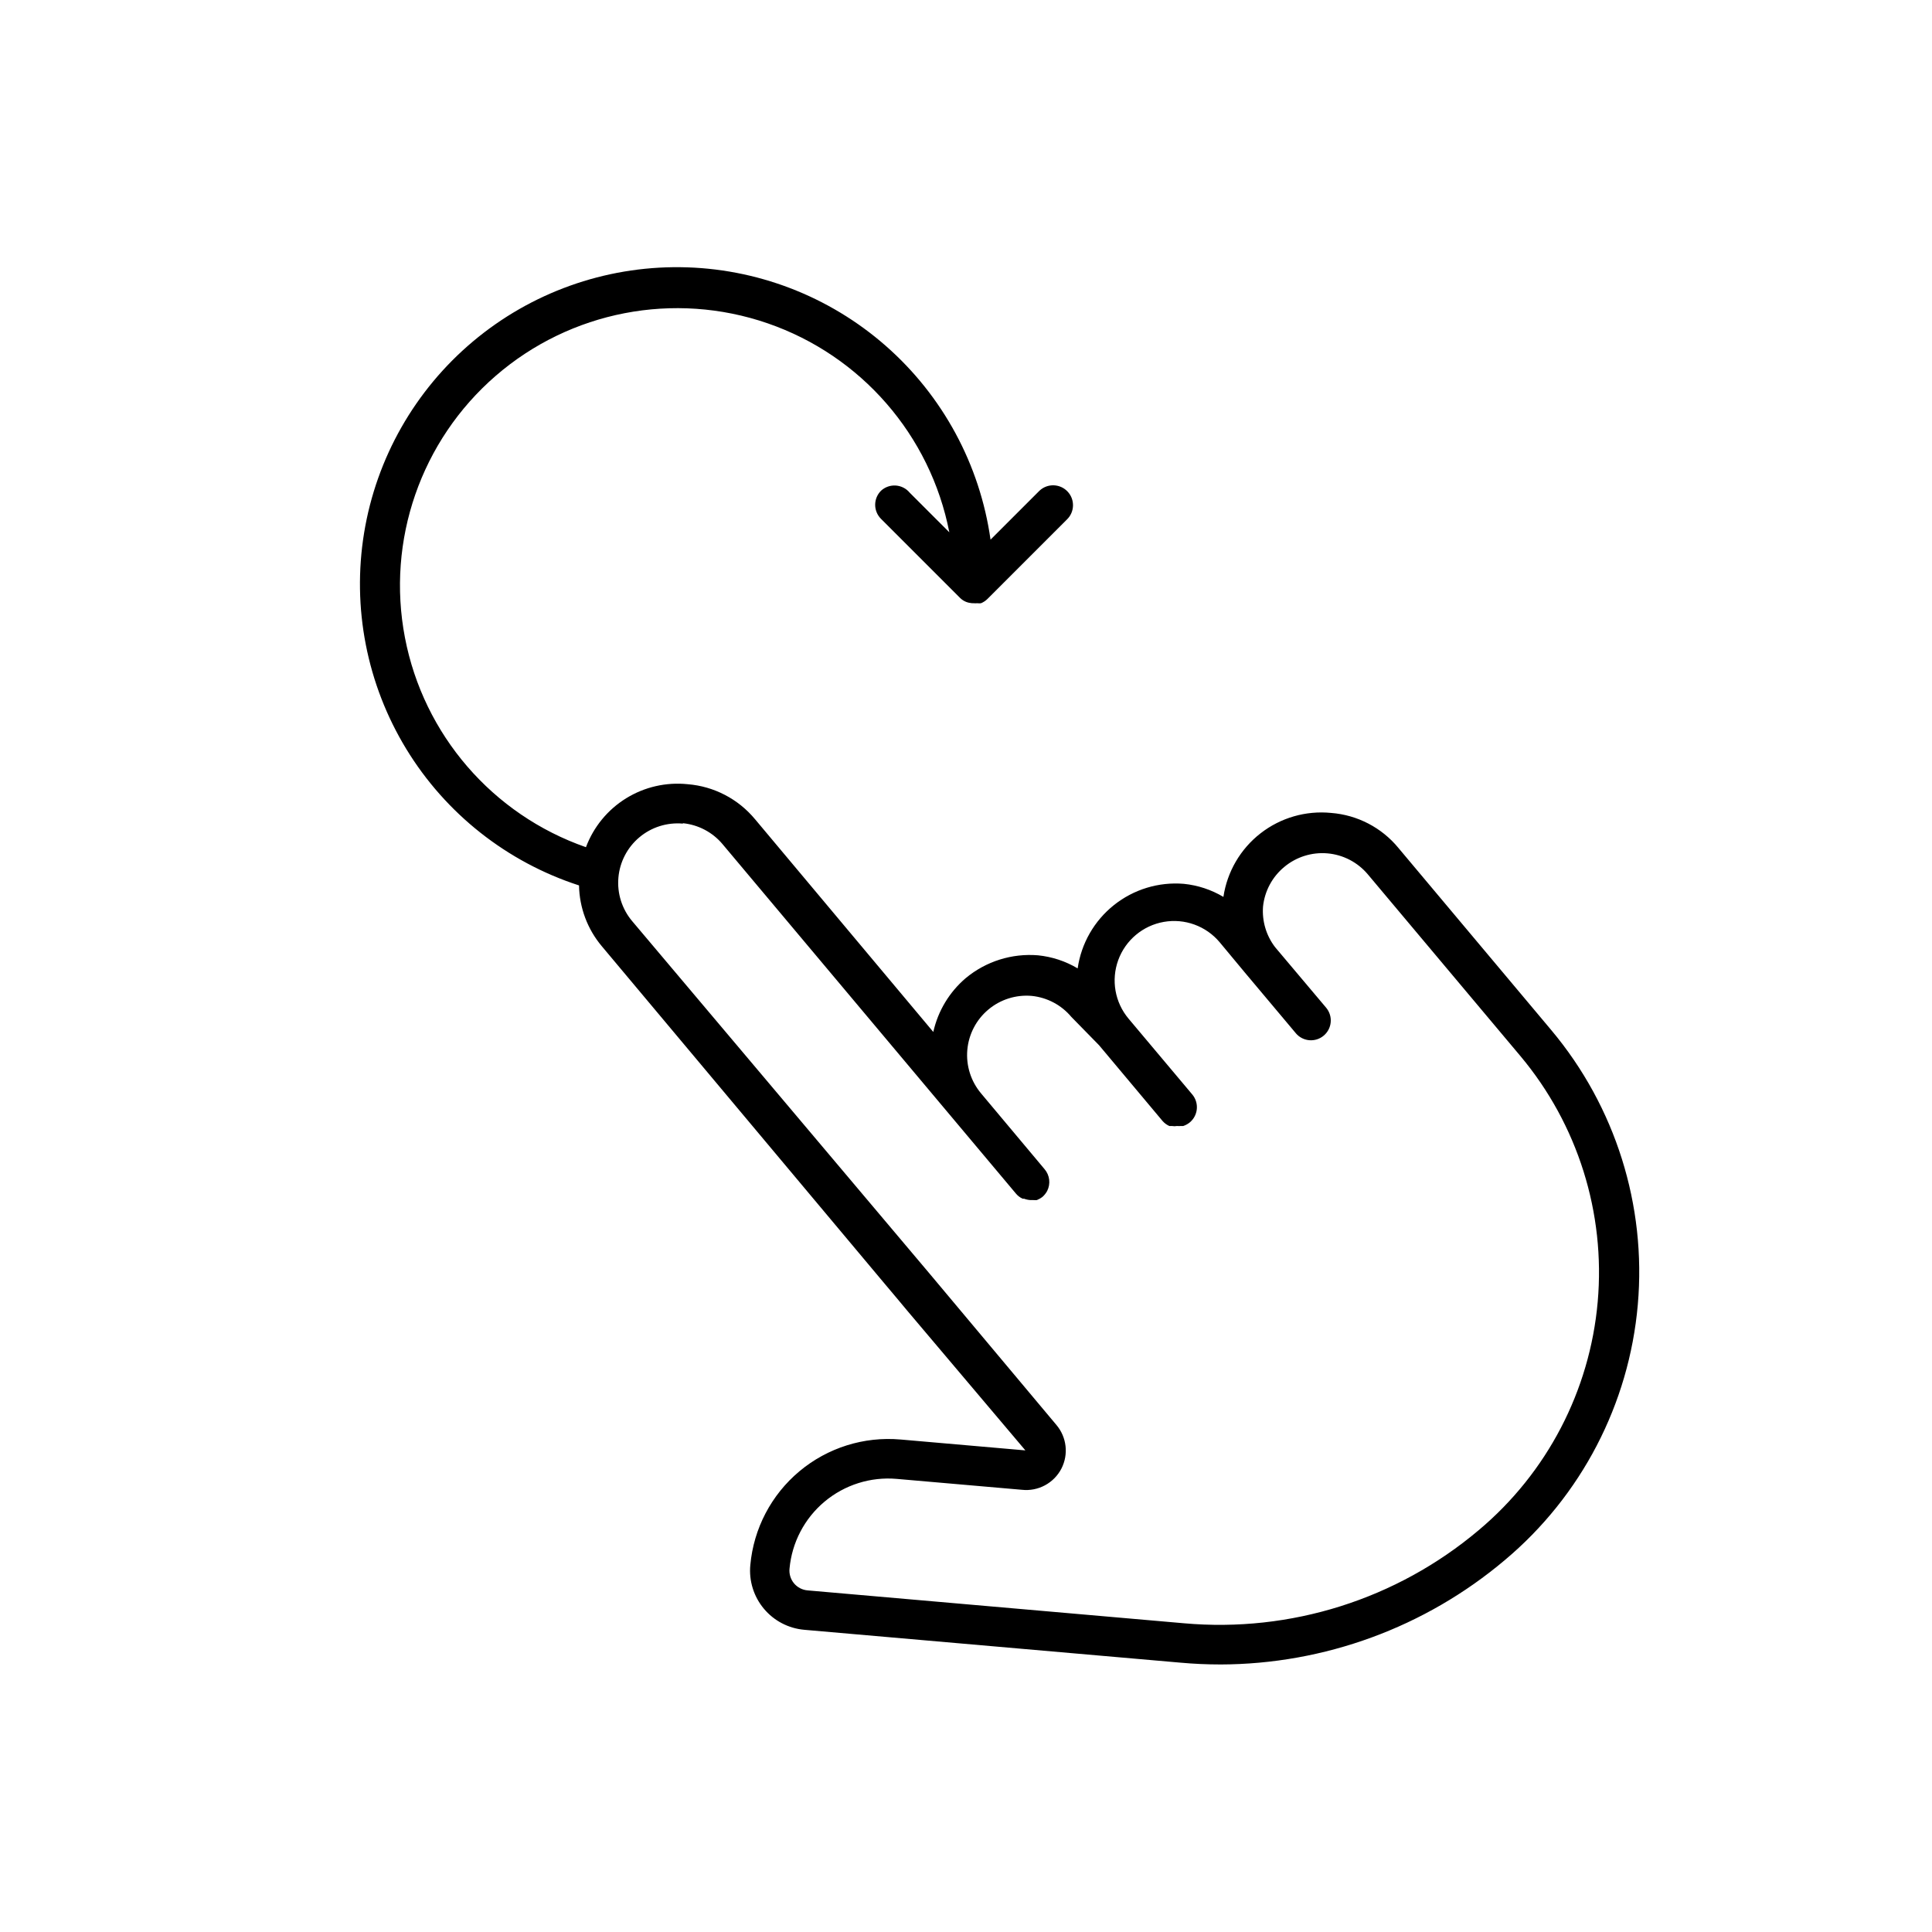
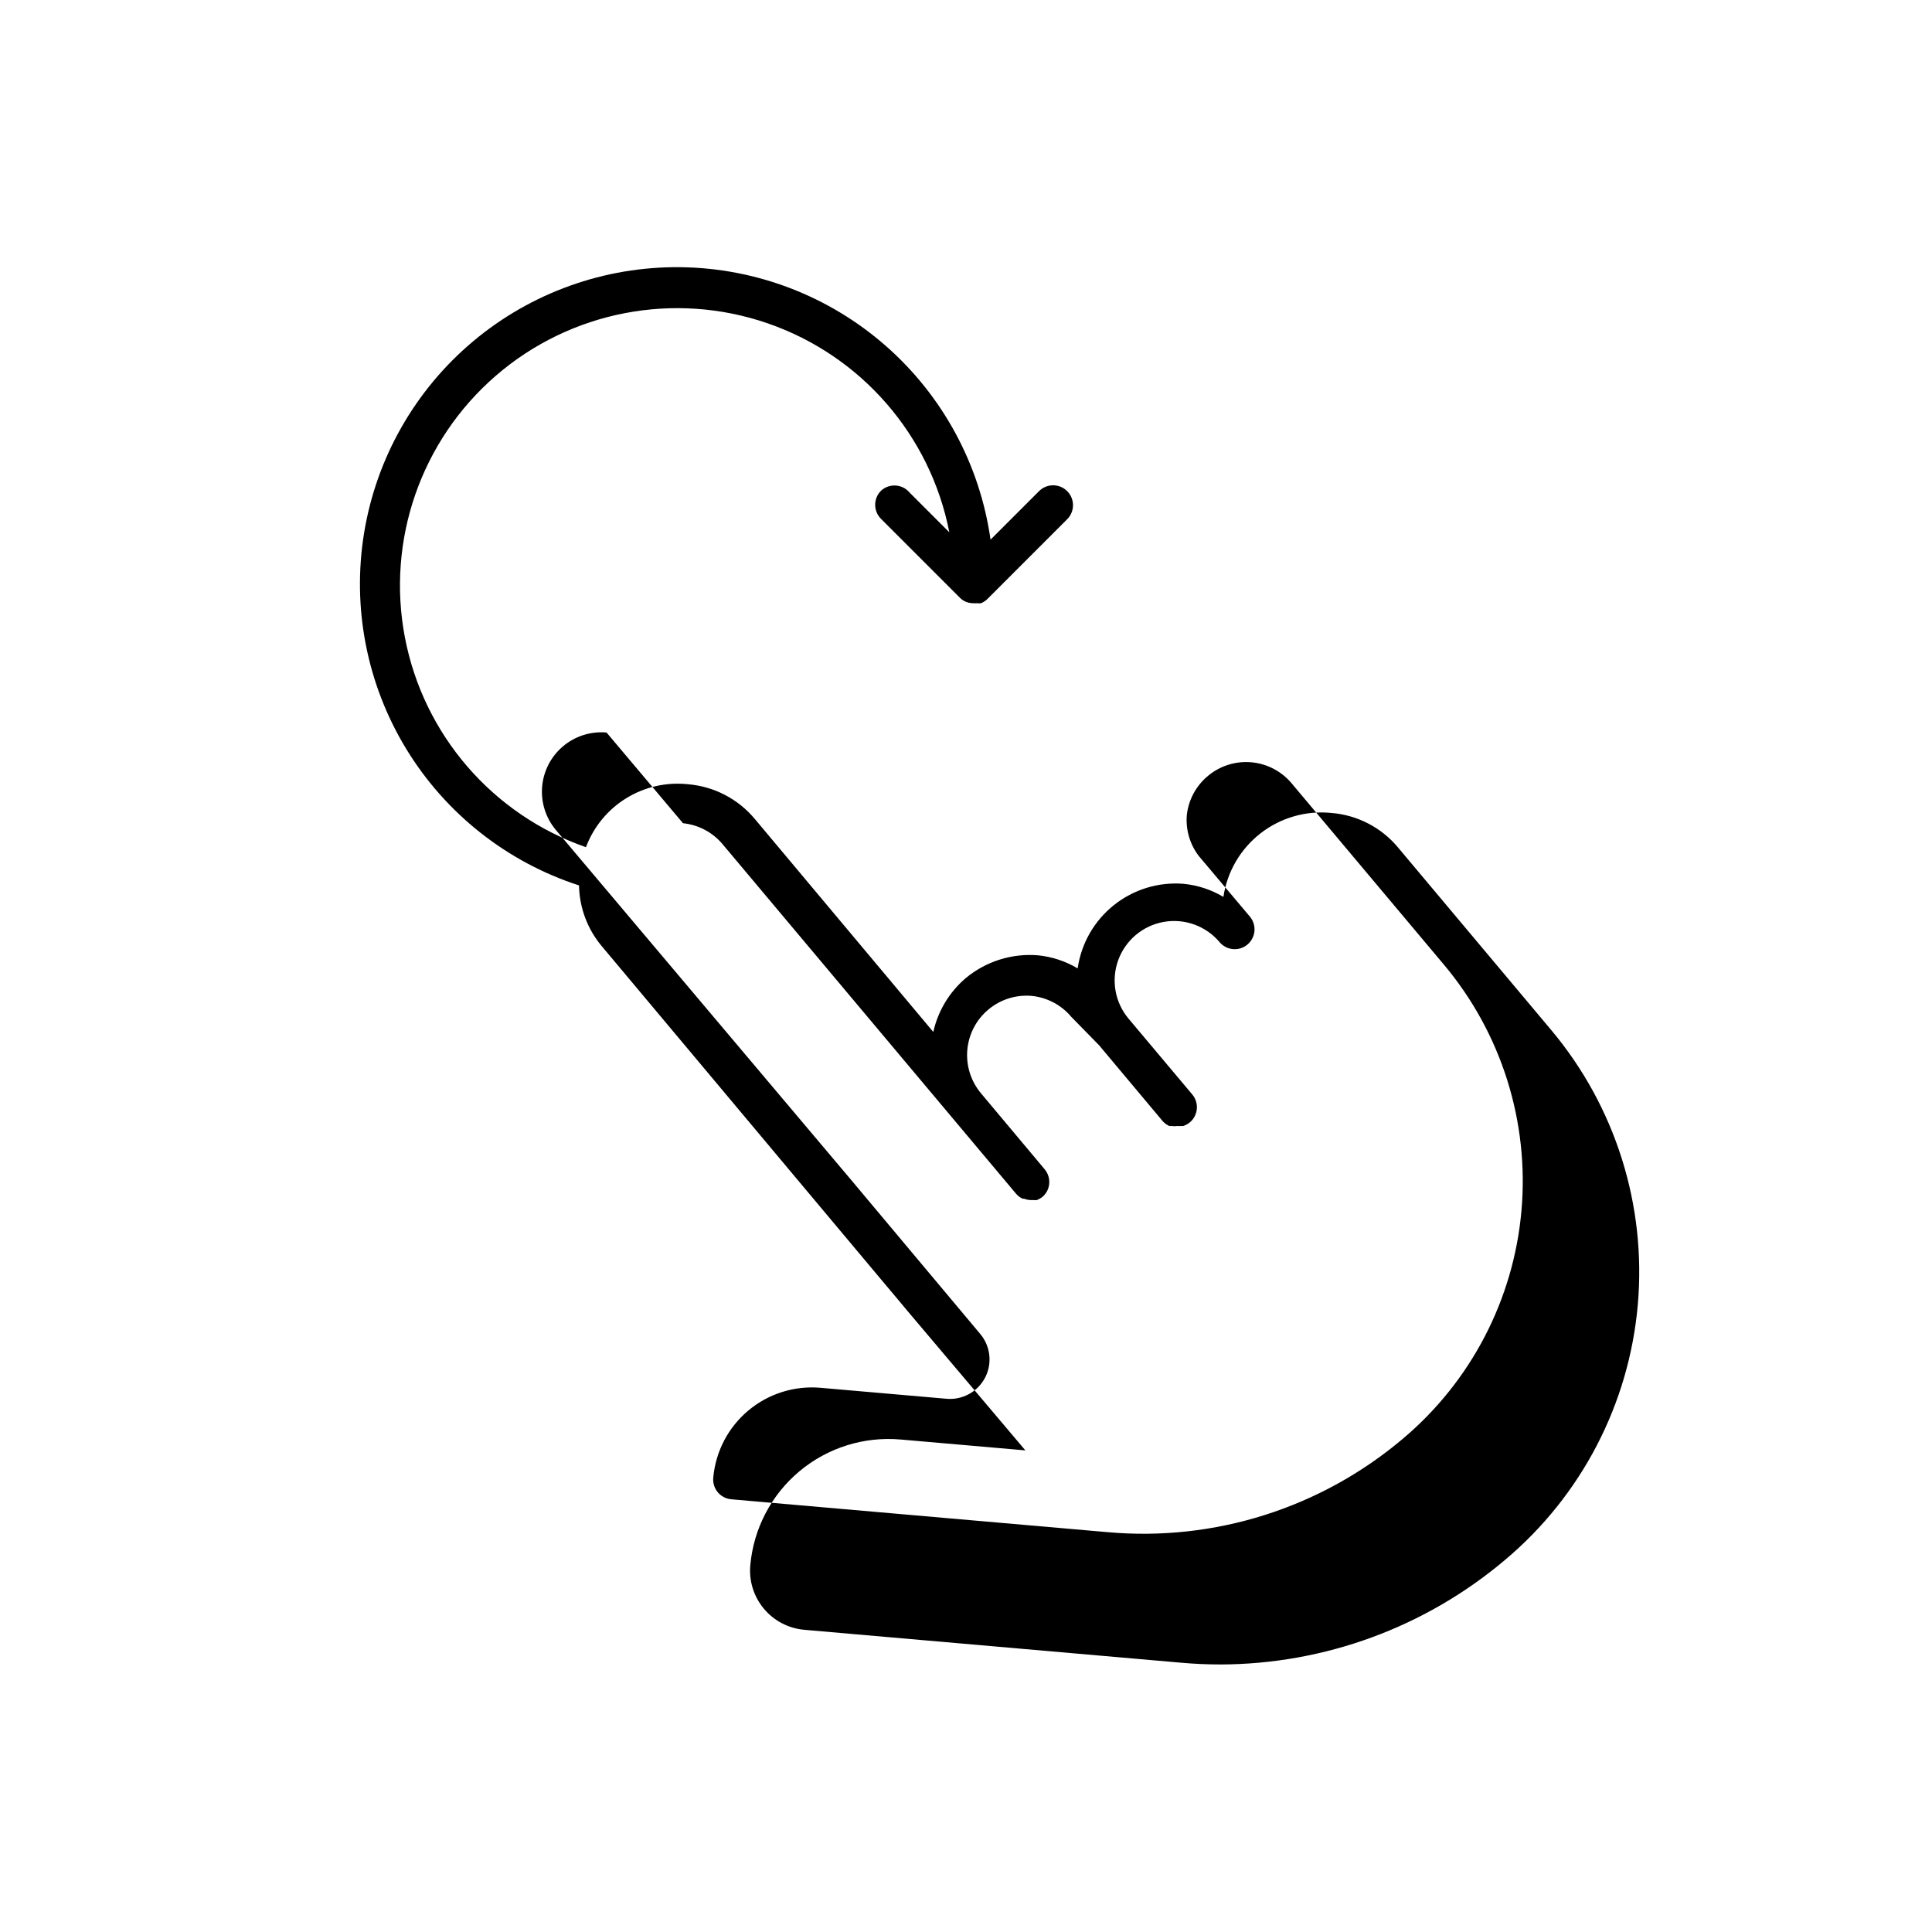
<svg xmlns="http://www.w3.org/2000/svg" fill="#000000" width="800px" height="800px" version="1.1" viewBox="144 144 512 512">
-   <path d="m377.48 274.05c-0.992 0.984-1.551 2.324-1.551 3.727 0 1.398 0.559 2.738 1.551 3.727l20.992 20.992c0.438 0.426 0.957 0.762 1.523 0.996 0.52 0.203 1.066 0.324 1.625 0.367h0.367c0.352 0.027 0.699 0.027 1.051 0 0.312 0.047 0.633 0.047 0.945 0 0.648-0.266 1.234-0.66 1.73-1.156l20.992-20.992c2.117-2 2.211-5.336 0.211-7.449-2-2.117-5.336-2.211-7.453-0.211l-12.961 12.961c-2.812-19.875-12.652-38.09-27.738-51.332-15.086-13.246-34.414-20.652-54.488-20.871s-39.562 6.762-54.934 19.676c-15.367 12.914-25.602 30.91-28.848 50.719-3.242 19.812 0.719 40.129 11.164 57.27 10.449 17.145 26.691 29.977 45.789 36.172 0.105 5.902 2.234 11.59 6.035 16.109l74.418 88.797 3.883 4.617 2.625 3.148 31.328 37.051-33.113-2.887v0.004c-9.684-0.848-19.309 2.18-26.766 8.418-7.457 6.234-12.137 15.172-13.016 24.852-0.395 4.18 0.898 8.344 3.59 11.566 2.688 3.223 6.555 5.234 10.738 5.594l99.711 8.711c3.516 0.316 6.981 0.473 10.496 0.473v0.004c27.609-0.055 54.316-9.848 75.414-27.66 20.254-16.988 32.93-41.328 35.242-67.664 2.312-26.336-5.93-52.512-22.91-72.77l-40.516-48.281v-0.004c-4.434-5.394-10.879-8.75-17.84-9.289-6.707-0.664-13.41 1.273-18.727 5.418-5.316 4.141-8.832 10.172-9.824 16.836-3.203-1.91-6.785-3.09-10.496-3.465-6.66-0.551-13.281 1.465-18.508 5.629-5.227 4.164-8.668 10.164-9.621 16.781-3.203-1.91-6.785-3.09-10.496-3.465-6.93-0.574-13.809 1.594-19.156 6.035-4.344 3.695-7.363 8.707-8.605 14.273l-47.23-56.363h-0.004c-4.449-5.375-10.883-8.727-17.84-9.289-5.711-0.598-11.457 0.719-16.34 3.738-4.883 3.019-8.621 7.574-10.637 12.953-24.758-8.633-43.039-29.805-47.973-55.555-4.934-25.754 4.231-52.18 24.047-69.352 19.816-17.168 47.281-22.477 72.066-13.93 24.789 8.547 43.141 29.656 48.16 55.391l-10.496-10.496c-0.918-1.113-2.25-1.801-3.691-1.902-1.441-0.098-2.856 0.398-3.918 1.379zm-52.48 88.113c4.09 0.414 7.859 2.41 10.496 5.562l77.723 92.574c0.484 0.586 1.094 1.055 1.785 1.367h0.367c0.555 0.207 1.141 0.332 1.73 0.367h0.734c0.316 0.023 0.633 0.023 0.945 0 0.504-0.203 0.98-0.469 1.418-0.789 0.535-0.453 0.98-1.008 1.312-1.625 0.957-1.887 0.688-4.164-0.684-5.773l-16.848-20.102h0.004c-2.691-3.199-3.996-7.336-3.633-11.5 0.363-4.164 2.367-8.016 5.574-10.699 3.199-2.684 7.332-3.984 11.492-3.621 4.09 0.414 7.859 2.41 10.496 5.562l7.348 7.508 16.848 20.102-0.004-0.004c0.496 0.559 1.105 1.008 1.785 1.312h0.684c0.449 0.078 0.914 0.078 1.363 0 0.332 0.031 0.668 0.031 1 0h0.629c0.629-0.211 1.215-0.527 1.73-0.945 1.074-0.891 1.75-2.168 1.875-3.559 0.129-1.387-0.301-2.769-1.191-3.84l-16.898-20.102c-3.621-4.312-4.664-10.227-2.738-15.516 1.926-5.289 6.527-9.152 12.07-10.129s11.188 1.074 14.809 5.387l6.719 8.082 13.488 16.059h-0.004c1.863 2.188 5.141 2.469 7.348 0.633 1.074-0.891 1.75-2.172 1.875-3.559 0.129-1.391-0.301-2.769-1.191-3.844l-13.539-16.059c-2.356-3.07-3.492-6.898-3.203-10.758 0.426-4.098 2.441-7.867 5.617-10.496 3.195-2.672 7.32-3.969 11.473-3.606 4.152 0.363 7.988 2.359 10.672 5.547l40.461 48.18c15.184 18.129 22.547 41.551 20.473 65.109-2.078 23.559-13.422 45.328-31.543 60.527-21.715 18.32-49.848 27.203-78.145 24.664l-99.711-8.711c-1.406-0.121-2.703-0.797-3.602-1.883-0.898-1.086-1.32-2.488-1.176-3.891 0.629-6.91 3.965-13.293 9.289-17.75 5.32-4.453 12.188-6.621 19.102-6.023l33.168 2.887c4.324 0.484 8.5-1.75 10.496-5.617 1.93-3.762 1.41-8.309-1.312-11.543l-33.691-40.199-78.773-93.363c-2.688-3.199-3.996-7.34-3.629-11.504 0.363-4.164 2.367-8.012 5.57-10.695 3.199-2.684 7.336-3.984 11.496-3.621z" />
+   <path d="m377.48 274.05c-0.992 0.984-1.551 2.324-1.551 3.727 0 1.398 0.559 2.738 1.551 3.727l20.992 20.992c0.438 0.426 0.957 0.762 1.523 0.996 0.52 0.203 1.066 0.324 1.625 0.367h0.367c0.352 0.027 0.699 0.027 1.051 0 0.312 0.047 0.633 0.047 0.945 0 0.648-0.266 1.234-0.66 1.73-1.156l20.992-20.992c2.117-2 2.211-5.336 0.211-7.449-2-2.117-5.336-2.211-7.453-0.211l-12.961 12.961c-2.812-19.875-12.652-38.09-27.738-51.332-15.086-13.246-34.414-20.652-54.488-20.871s-39.562 6.762-54.934 19.676c-15.367 12.914-25.602 30.91-28.848 50.719-3.242 19.812 0.719 40.129 11.164 57.27 10.449 17.145 26.691 29.977 45.789 36.172 0.105 5.902 2.234 11.59 6.035 16.109l74.418 88.797 3.883 4.617 2.625 3.148 31.328 37.051-33.113-2.887v0.004c-9.684-0.848-19.309 2.18-26.766 8.418-7.457 6.234-12.137 15.172-13.016 24.852-0.395 4.18 0.898 8.344 3.59 11.566 2.688 3.223 6.555 5.234 10.738 5.594l99.711 8.711c3.516 0.316 6.981 0.473 10.496 0.473v0.004c27.609-0.055 54.316-9.848 75.414-27.66 20.254-16.988 32.93-41.328 35.242-67.664 2.312-26.336-5.93-52.512-22.91-72.77l-40.516-48.281v-0.004c-4.434-5.394-10.879-8.75-17.84-9.289-6.707-0.664-13.41 1.273-18.727 5.418-5.316 4.141-8.832 10.172-9.824 16.836-3.203-1.91-6.785-3.09-10.496-3.465-6.66-0.551-13.281 1.465-18.508 5.629-5.227 4.164-8.668 10.164-9.621 16.781-3.203-1.91-6.785-3.09-10.496-3.465-6.93-0.574-13.809 1.594-19.156 6.035-4.344 3.695-7.363 8.707-8.605 14.273l-47.23-56.363h-0.004c-4.449-5.375-10.883-8.727-17.84-9.289-5.711-0.598-11.457 0.719-16.34 3.738-4.883 3.019-8.621 7.574-10.637 12.953-24.758-8.633-43.039-29.805-47.973-55.555-4.934-25.754 4.231-52.18 24.047-69.352 19.816-17.168 47.281-22.477 72.066-13.93 24.789 8.547 43.141 29.656 48.16 55.391l-10.496-10.496c-0.918-1.113-2.25-1.801-3.691-1.902-1.441-0.098-2.856 0.398-3.918 1.379zm-52.48 88.113c4.09 0.414 7.859 2.41 10.496 5.562l77.723 92.574c0.484 0.586 1.094 1.055 1.785 1.367h0.367c0.555 0.207 1.141 0.332 1.73 0.367h0.734c0.316 0.023 0.633 0.023 0.945 0 0.504-0.203 0.98-0.469 1.418-0.789 0.535-0.453 0.98-1.008 1.312-1.625 0.957-1.887 0.688-4.164-0.684-5.773l-16.848-20.102h0.004c-2.691-3.199-3.996-7.336-3.633-11.5 0.363-4.164 2.367-8.016 5.574-10.699 3.199-2.684 7.332-3.984 11.492-3.621 4.09 0.414 7.859 2.41 10.496 5.562l7.348 7.508 16.848 20.102-0.004-0.004c0.496 0.559 1.105 1.008 1.785 1.312h0.684c0.449 0.078 0.914 0.078 1.363 0 0.332 0.031 0.668 0.031 1 0h0.629c0.629-0.211 1.215-0.527 1.73-0.945 1.074-0.891 1.75-2.168 1.875-3.559 0.129-1.387-0.301-2.769-1.191-3.84l-16.898-20.102c-3.621-4.312-4.664-10.227-2.738-15.516 1.926-5.289 6.527-9.152 12.07-10.129s11.188 1.074 14.809 5.387h-0.004c1.863 2.188 5.141 2.469 7.348 0.633 1.074-0.891 1.75-2.172 1.875-3.559 0.129-1.391-0.301-2.769-1.191-3.844l-13.539-16.059c-2.356-3.07-3.492-6.898-3.203-10.758 0.426-4.098 2.441-7.867 5.617-10.496 3.195-2.672 7.32-3.969 11.473-3.606 4.152 0.363 7.988 2.359 10.672 5.547l40.461 48.18c15.184 18.129 22.547 41.551 20.473 65.109-2.078 23.559-13.422 45.328-31.543 60.527-21.715 18.32-49.848 27.203-78.145 24.664l-99.711-8.711c-1.406-0.121-2.703-0.797-3.602-1.883-0.898-1.086-1.32-2.488-1.176-3.891 0.629-6.91 3.965-13.293 9.289-17.75 5.32-4.453 12.188-6.621 19.102-6.023l33.168 2.887c4.324 0.484 8.5-1.75 10.496-5.617 1.93-3.762 1.41-8.309-1.312-11.543l-33.691-40.199-78.773-93.363c-2.688-3.199-3.996-7.34-3.629-11.504 0.363-4.164 2.367-8.012 5.57-10.695 3.199-2.684 7.336-3.984 11.496-3.621z" />
</svg>